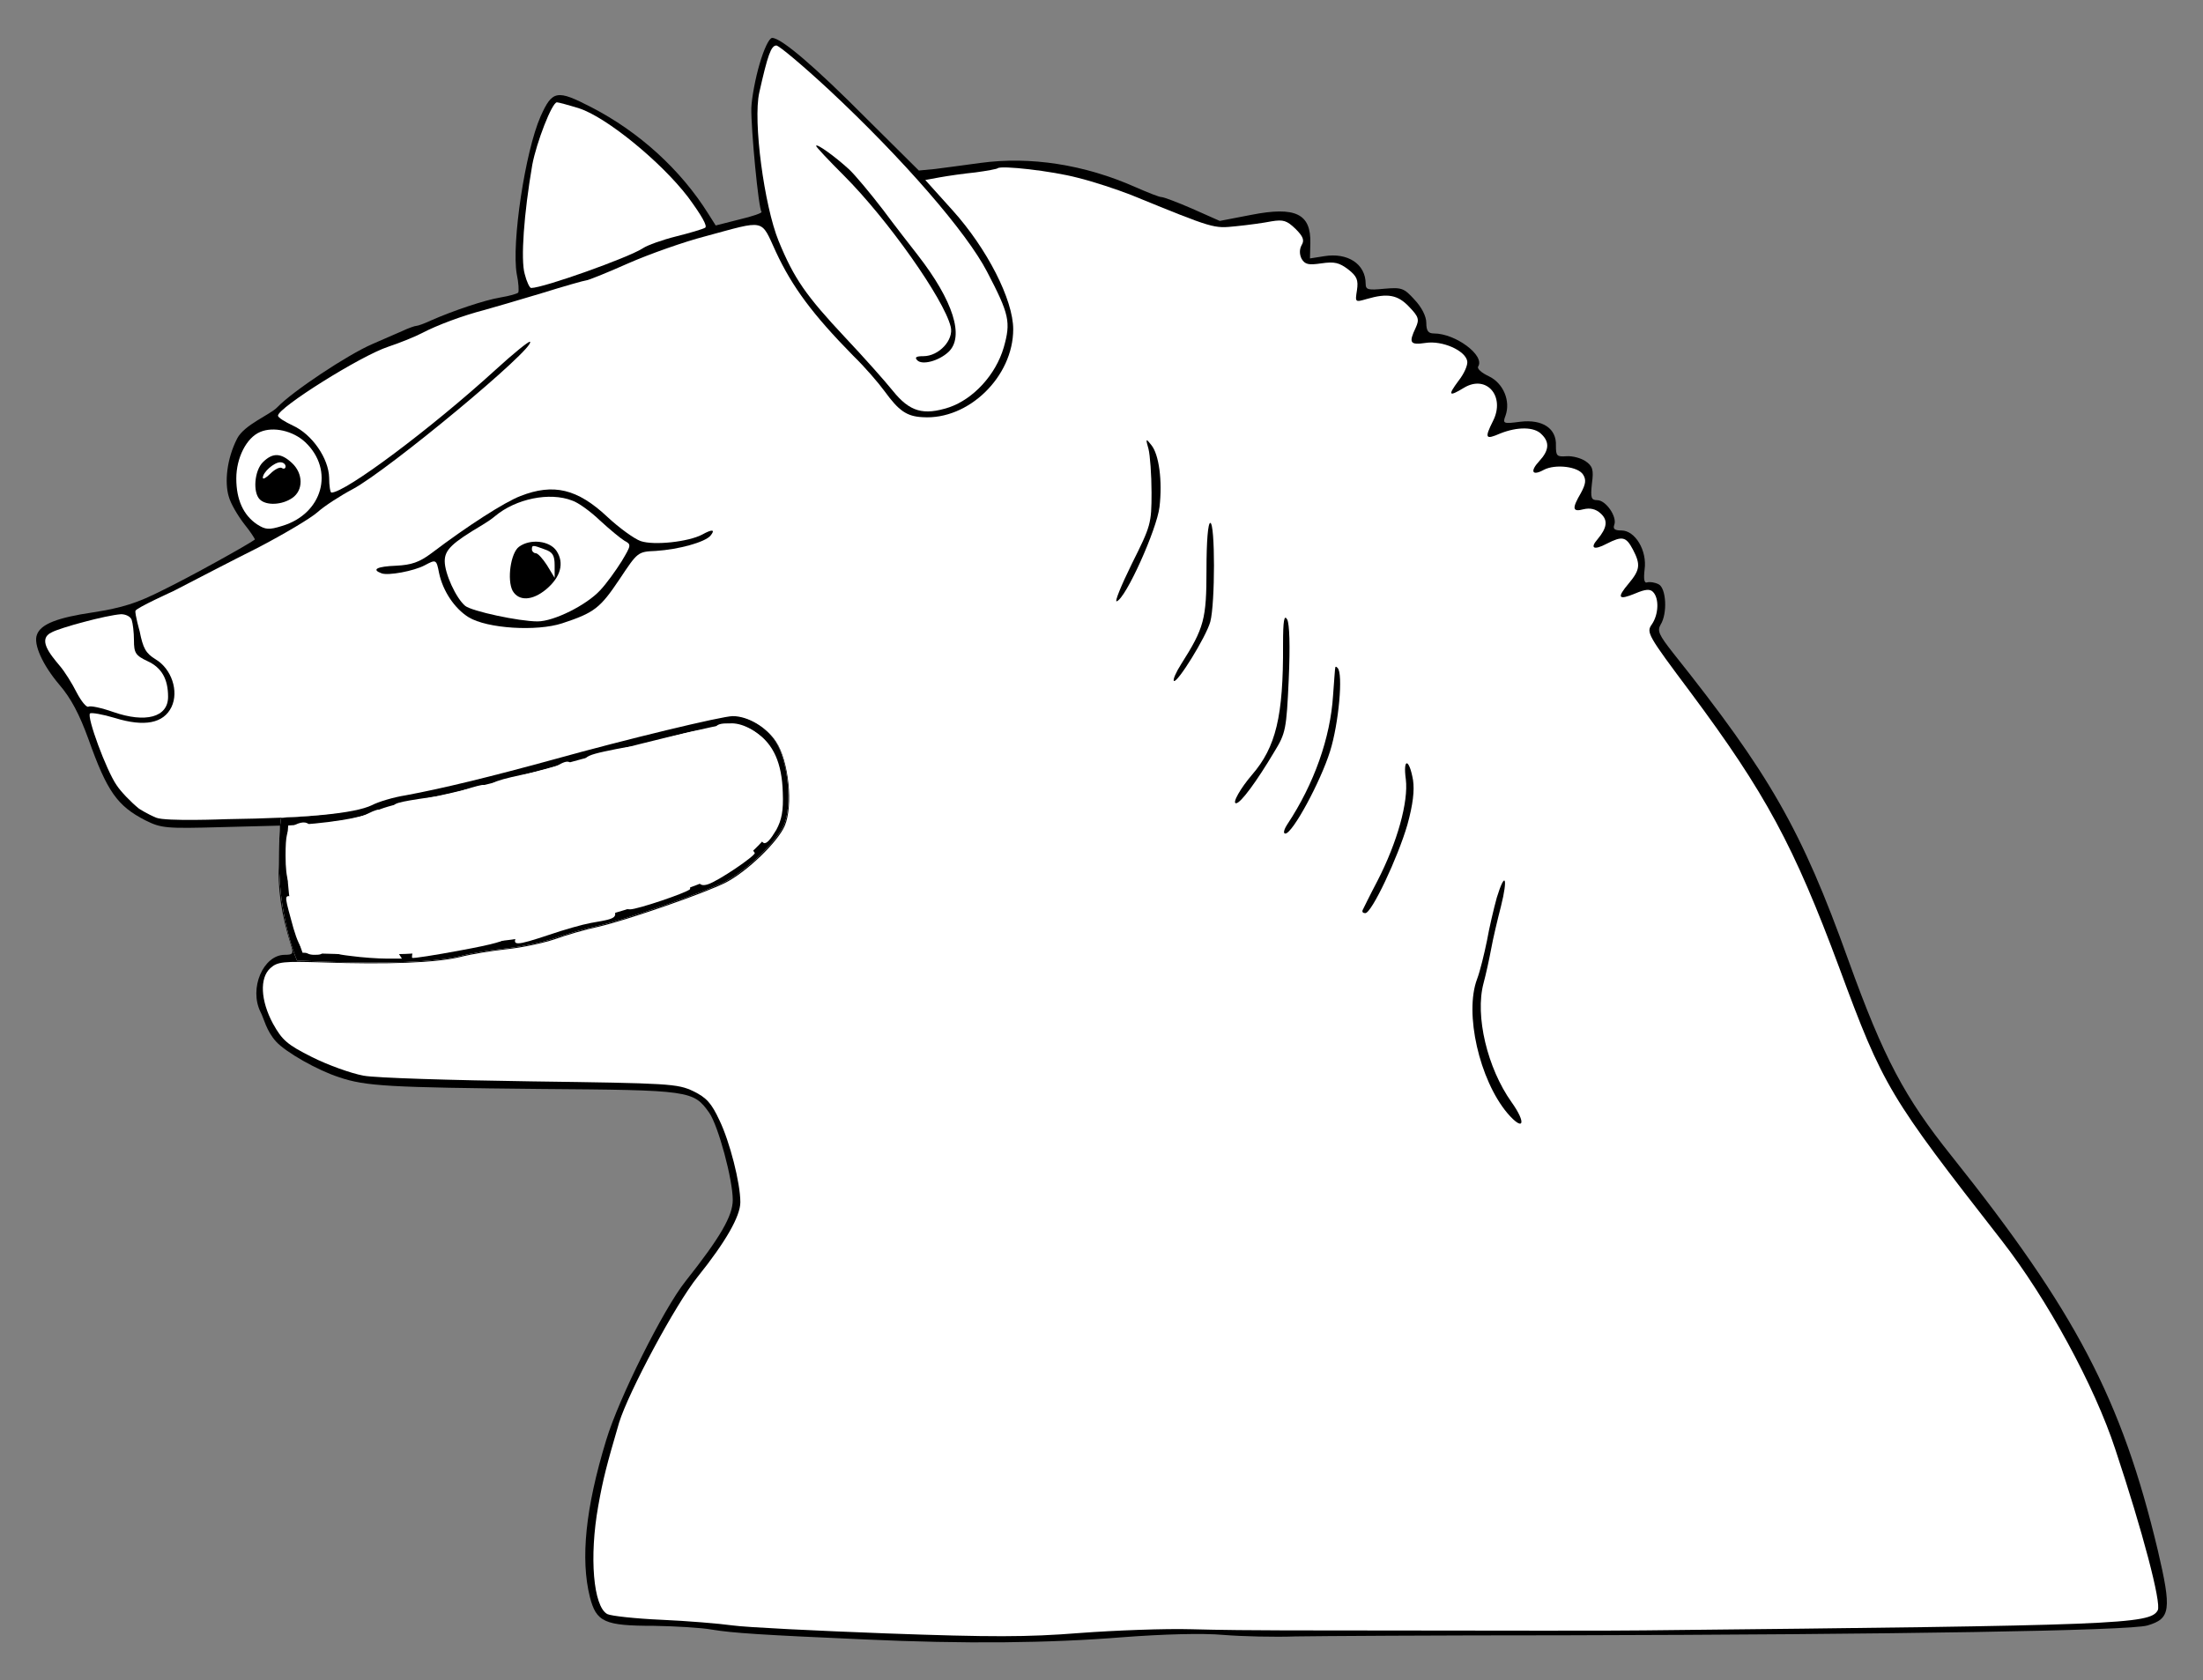
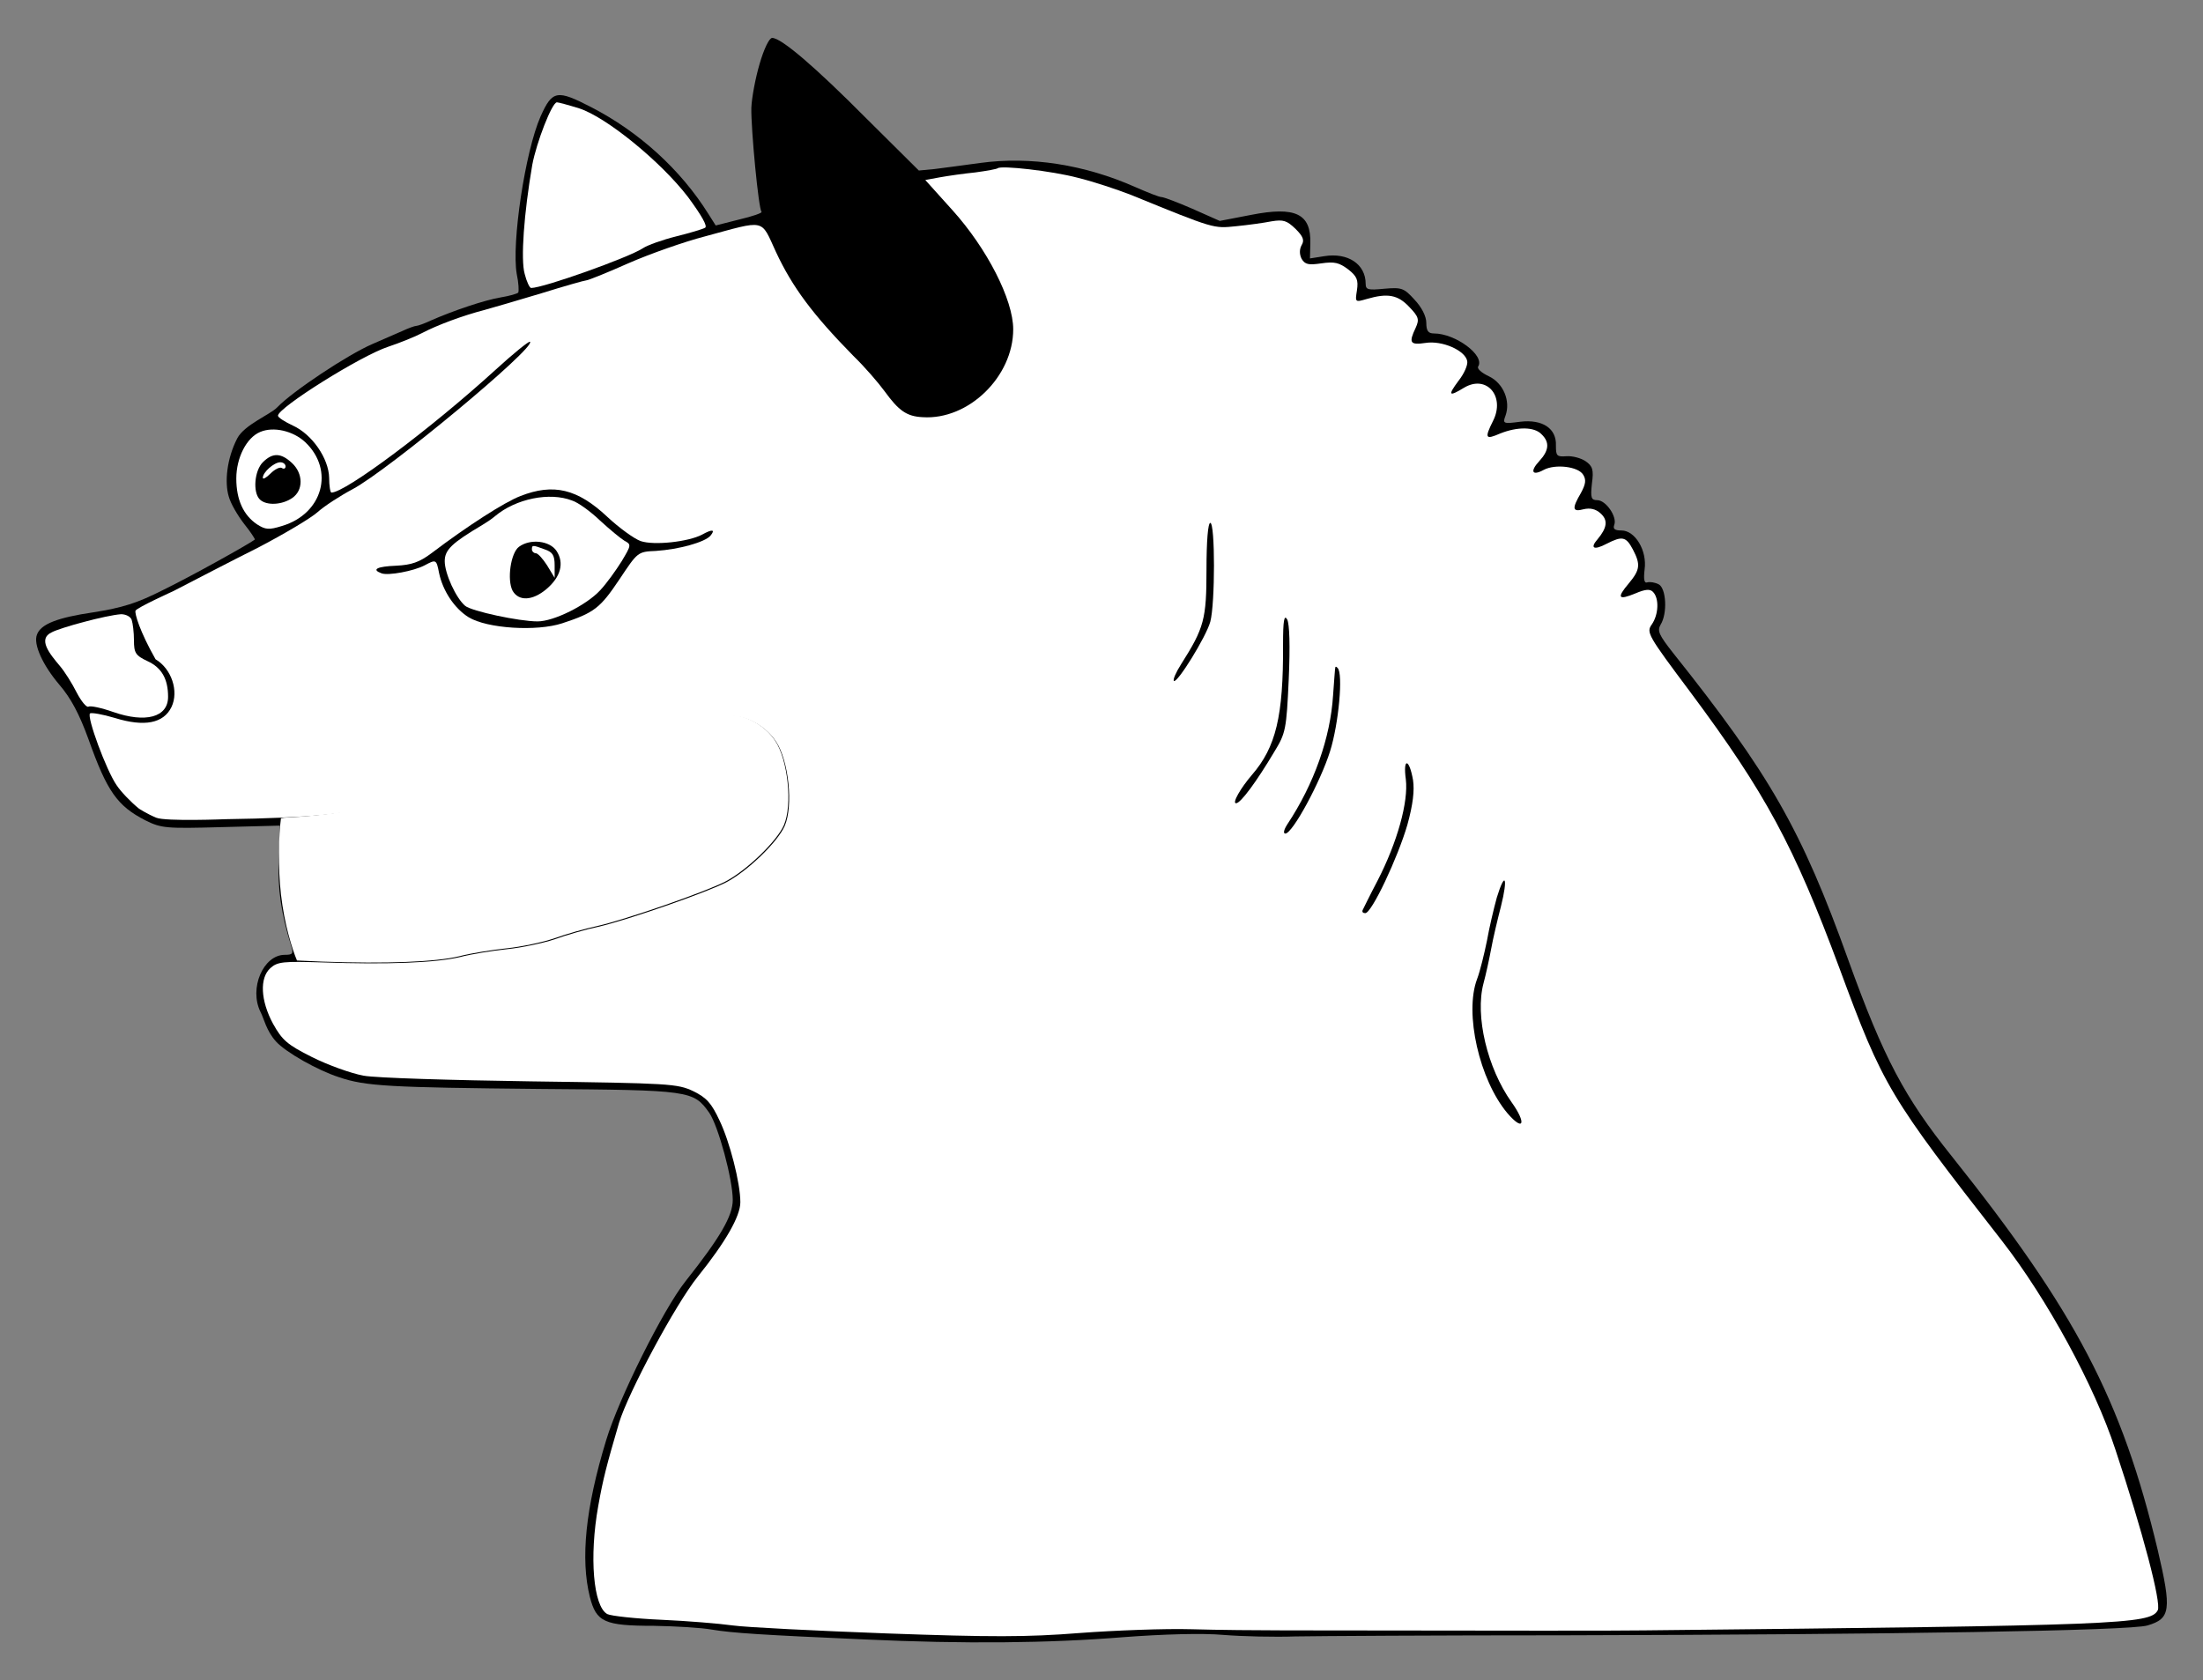
<svg xmlns="http://www.w3.org/2000/svg" version="1.1" viewBox="72 76.5 274.5 209.427" width="274.5" height="209.427">
  <rect x="72" y="76.5" width="274.5" height="209.427" fill="#808080" stroke="none" />
  <defs>
    <clipPath id="artboard_clip_path">
      <path d="M 72 76.5 L 346.5 76.5 L 346.5 285.927 L 72 285.927 Z" />
    </clipPath>
    <clipPath id="inner_stroke_clip_path">
-       <path d="M 107.009 178.487 C 106.725 180.567 106.622 184.575 107.009 187.979 C 107.43 191.678 108.397 194.772 109.004 196.213 C 109.603 196.224 111.305 196.328 112.111 196.351 C 120.233 196.634 126.23 196.398 129.205 195.69 C 130.622 195.312 133.314 194.887 135.108 194.698 C 136.95 194.509 139.594 193.943 141.011 193.47 C 142.428 192.951 144.883 192.243 146.442 191.912 C 149.983 191.109 159.758 187.709 162.356 186.387 C 165 185.017 168.778 181.381 169.675 179.351 C 170.761 176.848 170.195 171.228 168.589 168.82 C 167.408 167.026 165.094 165.656 163.206 165.656 C 161.883 165.656 149.936 168.537 140.775 171.087 C 132.841 173.259 127.033 174.676 122.452 175.526 C 120.941 175.762 119.052 176.329 118.25 176.754 C 116.721 177.484 112.793 178.137 107.404 178.416 Z" />
-     </clipPath>
+       </clipPath>
  </defs>
  <g id="Hyena_s_Head_Couped" stroke="none" stroke-opacity="1" stroke-dasharray="none" fill="none" fill-opacity="1">
    <title>Hyena's Head Couped</title>
    <g id="Hyena_s_Head_Couped_Art" clip-path="url(#artboard_clip_path)">
      <title>Art</title>
      <g id="Group_25">
        <g id="Graphic_61">
          <path d="M 166.657 84.438 C 166.137 86.185 165.665 88.688 165.618 89.963 C 165.571 92.56 166.515 102.571 166.893 102.902 C 166.988 103.043 165.76 103.468 164.154 103.846 L 161.179 104.602 L 160.282 103.185 C 156.835 97.66 151.64 92.938 145.69 89.868 C 141.393 87.649 140.826 87.743 139.362 91.001 C 137.426 95.393 135.726 106.821 136.387 110.646 C 136.623 111.732 136.671 112.771 136.576 112.96 C 136.482 113.102 135.49 113.385 134.357 113.574 C 132.373 113.904 128.454 115.227 125.668 116.454 C 124.865 116.832 124.062 117.116 123.873 117.116 C 123.684 117.116 122.882 117.399 122.079 117.777 C 121.229 118.154 119.576 118.863 118.395 119.382 C 115.326 120.704 108.432 125.285 106.543 127.268 C 105.693 128.166 102.464 129.422 101.561 131.135 C 100.24 133.704 99.979 136.619 100.498 138.366 C 100.734 139.263 101.631 140.774 102.434 141.813 C 103.237 142.805 103.804 143.702 103.756 143.749 C 102.859 144.41 95.634 148.424 92.329 150.03 C 89.07 151.683 87.229 152.249 83.64 152.816 C 79.154 153.477 77.076 154.28 76.604 155.602 C 76.131 156.783 77.312 159.38 79.39 161.835 C 80.854 163.535 81.892 165.519 83.026 168.635 C 85.34 175.152 86.615 176.947 90.109 178.741 C 92.093 179.733 92.706 179.78 99.554 179.591 L 106.873 179.402 L 106.732 183.605 C 106.59 187.336 107.015 190.311 108.29 194.419 C 108.573 195.363 108.479 195.505 107.487 195.505 C 104.795 195.505 103.001 199.708 104.465 202.636 C 104.89 203.438 105.175 204.971 106.401 206.319 C 107.627 207.667 111.595 209.908 114.24 210.758 C 117.545 211.891 120.568 212.033 139.221 212.222 C 158.062 212.363 158.393 212.411 160.376 215.197 C 161.51 216.85 163.304 223.508 163.304 226.058 C 163.304 228.041 161.746 230.733 157.401 236.211 C 154.662 239.658 149.09 250.803 147.532 255.997 C 144.935 264.497 144.321 270.825 145.501 275.547 C 146.304 278.664 147.296 279.136 153.482 279.136 C 156.174 279.183 159.432 279.372 160.707 279.608 C 163.257 280.033 166.893 280.27 179.832 280.836 C 192.063 281.403 202.641 281.308 211.943 280.553 C 216.949 280.175 221.86 280.033 224.457 280.27 C 226.771 280.458 230.832 280.553 233.43 280.458 C 236.027 280.411 251.138 280.317 266.958 280.317 C 307.947 280.222 337.414 279.75 339.586 279.089 C 342.467 278.239 342.608 277.153 340.861 269.692 C 336.375 250.897 330.614 239.941 315.172 220.58 C 309.316 213.261 306.719 208.397 302.327 196.213 C 296.472 179.874 292.505 172.98 280.463 157.869 C 278.716 155.649 278.48 155.13 278.905 154.374 C 279.802 152.958 279.613 149.794 278.669 149.321 C 278.197 149.085 277.583 148.991 277.252 149.085 C 276.874 149.227 276.78 148.707 276.922 147.48 C 277.252 145.119 275.741 142.616 274.041 142.616 C 273.191 142.616 272.955 142.427 273.144 141.907 C 273.522 140.916 272.105 138.838 271.019 138.838 C 270.263 138.838 270.169 138.555 270.358 136.76 C 270.594 135.06 270.452 134.588 269.555 133.974 C 268.988 133.596 267.949 133.313 267.194 133.36 C 265.966 133.455 265.872 133.313 265.872 132.038 C 265.966 129.913 264.219 128.732 261.433 129.063 C 259.308 129.346 259.213 129.299 259.591 128.307 C 260.252 126.466 259.308 124.246 257.513 123.396 C 256.616 122.971 256.002 122.452 256.191 122.168 C 257.041 120.799 253.358 118.06 250.666 118.06 C 249.958 118.06 249.721 117.729 249.721 116.738 C 249.721 115.935 249.155 114.802 248.258 113.857 C 246.935 112.393 246.652 112.299 244.48 112.488 C 242.496 112.677 242.166 112.629 242.166 111.874 C 242.166 109.418 239.946 107.954 237.019 108.427 L 235.224 108.71 L 235.271 106.821 C 235.366 103.138 233.43 102.193 227.905 103.279 L 223.985 104.035 L 220.585 102.524 C 218.743 101.721 216.996 101.06 216.713 101.06 C 216.43 101.06 215.013 100.493 213.502 99.832 C 207.127 96.999 200.374 95.96 194.141 96.81 C 192.11 97.093 189.56 97.424 188.474 97.565 L 186.49 97.754 L 179.974 91.285 C 173.551 84.815 169.349 81.226 168.215 81.226 C 167.838 81.226 167.176 82.643 166.657 84.438 Z" fill="black" />
        </g>
        <g id="Graphic_60">
          <path d="M 107.009 178.487 C 106.725 180.567 106.622 184.575 107.009 187.979 C 107.43 191.678 108.397 194.772 109.004 196.213 C 109.603 196.224 111.305 196.328 112.111 196.351 C 120.233 196.634 126.23 196.398 129.205 195.69 C 130.622 195.312 133.314 194.887 135.108 194.698 C 136.95 194.509 139.594 193.943 141.011 193.47 C 142.428 192.951 144.883 192.243 146.442 191.912 C 149.983 191.109 159.758 187.709 162.356 186.387 C 165 185.017 168.778 181.381 169.675 179.351 C 170.761 176.848 170.195 171.228 168.589 168.82 C 167.408 167.026 165.094 165.656 163.206 165.656 C 161.883 165.656 149.936 168.537 140.775 171.087 C 132.841 173.259 127.033 174.676 122.452 175.526 C 120.941 175.762 119.052 176.329 118.25 176.754 C 116.721 177.484 112.793 178.137 107.404 178.416 Z" fill="#FFFFFF" />
          <path d="M 107.009 178.487 C 106.725 180.567 106.622 184.575 107.009 187.979 C 107.43 191.678 108.397 194.772 109.004 196.213 C 109.603 196.224 111.305 196.328 112.111 196.351 C 120.233 196.634 126.23 196.398 129.205 195.69 C 130.622 195.312 133.314 194.887 135.108 194.698 C 136.95 194.509 139.594 193.943 141.011 193.47 C 142.428 192.951 144.883 192.243 146.442 191.912 C 149.983 191.109 159.758 187.709 162.356 186.387 C 165 185.017 168.778 181.381 169.675 179.351 C 170.761 176.848 170.195 171.228 168.589 168.82 C 167.408 167.026 165.094 165.656 163.206 165.656 C 161.883 165.656 149.936 168.537 140.775 171.087 C 132.841 173.259 127.033 174.676 122.452 175.526 C 120.941 175.762 119.052 176.329 118.25 176.754 C 116.721 177.484 112.793 178.137 107.404 178.416 Z" stroke="black" stroke-linecap="round" stroke-linejoin="round" stroke-width="2" clip-path="url(#inner_stroke_clip_path)" />
        </g>
        <g id="Graphic_59">
-           <path d="M 175.299 87.696 C 184.554 96.338 192.44 105.452 194.99 110.363 C 197.777 115.699 197.966 116.643 197.068 119.807 C 196.077 123.207 193.29 126.23 190.268 127.268 C 187.057 128.307 185.357 127.835 183.232 125.191 C 182.288 124.01 179.596 120.988 177.282 118.532 C 172.465 113.385 170.954 111.26 169.018 106.538 C 167.224 102.146 165.807 91.568 166.61 88.026 C 167.649 83.399 168.074 82.171 168.735 82.171 C 169.065 82.171 172.04 84.674 175.299 87.696 Z" fill="#FFFFFF" />
-         </g>
+           </g>
        <g id="Graphic_58">
          <path d="M 144.179 90.01 C 147.532 91.096 154.332 96.621 157.732 101.06 C 159.432 103.374 160.187 104.696 159.857 104.885 C 159.526 105.074 157.921 105.546 156.221 105.971 C 154.521 106.396 152.679 107.057 152.112 107.435 C 150.318 108.616 139.693 112.393 138.182 112.393 C 137.993 112.393 137.615 111.591 137.379 110.646 C 136.86 108.852 137.285 103.09 138.323 97.046 C 138.843 94.26 140.779 89.254 141.393 89.254 C 141.582 89.254 142.81 89.585 144.179 90.01 Z" fill="#FFFFFF" />
        </g>
        <g id="Graphic_57">
-           <path d="M 206.277 98.652 C 208.213 99.124 211.188 100.115 212.888 100.777 C 223.418 105.074 223.182 104.979 226.016 104.696 C 227.48 104.554 229.51 104.271 230.455 104.082 C 231.919 103.846 232.344 103.988 233.43 105.027 C 234.374 105.971 234.563 106.443 234.185 107.057 C 233.902 107.577 233.902 108.191 234.185 108.757 C 234.61 109.466 235.035 109.56 236.641 109.324 C 238.294 109.088 238.86 109.229 239.994 110.079 C 241.08 110.929 241.269 111.402 241.08 112.677 C 240.844 114.188 240.844 114.188 242.308 113.763 C 244.905 113.007 246.18 113.243 247.596 114.754 C 248.777 115.982 248.871 116.313 248.399 117.352 C 247.502 119.241 247.691 119.524 249.627 119.241 C 251.705 118.91 254.585 120.185 254.821 121.507 C 254.916 121.98 254.444 123.066 253.735 123.963 C 252.366 125.805 252.508 125.993 254.444 124.813 C 257.23 123.16 259.591 125.899 258.033 128.968 C 256.947 131.141 257.088 131.33 258.93 130.527 C 261.055 129.677 263.18 129.677 264.077 130.621 C 265.116 131.613 265.022 132.652 263.794 133.974 C 262.613 135.249 262.897 135.863 264.36 135.06 C 265.777 134.305 268.658 134.635 269.272 135.674 C 269.649 136.288 269.602 136.807 268.988 137.941 C 267.855 139.877 267.902 140.349 269.319 139.971 C 270.122 139.782 270.83 139.924 271.444 140.491 C 272.388 141.341 272.247 142.285 271.066 143.702 C 270.074 144.835 270.594 145.119 272.199 144.269 C 274.136 143.277 274.608 143.371 275.458 144.977 C 276.449 146.866 276.355 147.527 274.938 149.227 C 273.427 151.021 273.616 151.352 275.788 150.455 C 277.016 149.935 277.583 149.888 277.961 150.266 C 278.763 151.069 278.669 153.099 277.819 154.327 C 277.111 155.319 277.299 155.649 282.636 162.78 C 291.986 175.341 295.527 181.905 301.194 197.158 C 306.672 211.986 307.38 213.119 321.453 231.158 C 327.072 238.383 332.975 249.197 335.572 257.13 C 338.972 267.331 341.333 276.303 340.861 277.2 C 339.917 278.947 336.139 279.089 276.874 279.703 C 273.663 279.75 261.622 279.75 232.013 279.703 C 228.896 279.703 223.702 279.656 220.443 279.561 C 217.185 279.467 210.905 279.703 206.513 280.033 C 199.949 280.553 195.51 280.553 182.429 280.081 C 173.599 279.75 165.004 279.325 163.304 279.089 C 161.604 278.853 157.59 278.522 154.379 278.381 C 151.168 278.239 148.146 277.908 147.673 277.672 C 145.926 276.728 145.407 270.542 146.54 264.214 C 147.154 260.767 147.579 259.161 149.137 253.825 C 150.318 250 156.174 239.044 158.96 235.597 C 162.407 231.3 164.249 228.089 164.249 226.341 C 164.249 223.933 162.926 218.786 161.651 216.141 C 160.66 214.016 160.046 213.308 158.393 212.505 C 156.41 211.561 155.418 211.513 138.182 211.277 C 128.265 211.136 118.82 210.852 117.309 210.569 C 115.751 210.286 112.87 209.247 110.887 208.255 C 107.77 206.697 107.157 206.13 106.023 204.1 C 104.465 201.219 104.323 198.386 105.693 197.158 C 106.59 196.355 107.298 196.308 112.209 196.45 C 120.332 196.733 126.329 196.497 129.304 195.788 C 130.721 195.411 133.412 194.986 135.207 194.797 C 137.048 194.608 139.693 194.041 141.11 193.569 C 142.526 193.049 144.982 192.341 146.54 192.011 C 150.082 191.208 159.857 187.808 162.454 186.486 C 165.099 185.116 168.876 181.48 169.774 179.449 C 170.86 176.947 170.293 171.327 168.688 168.919 C 167.507 167.124 165.193 165.755 163.304 165.755 C 161.982 165.755 150.035 168.635 140.873 171.185 C 132.94 173.358 127.132 174.774 122.551 175.624 C 121.04 175.86 119.151 176.427 118.348 176.852 C 116.176 177.891 110.32 178.458 100.168 178.599 C 100.168 178.599 92.635 178.901 91.467 178.416 C 90.299 177.932 89.306 177.277 89.306 177.277 C 88.315 176.474 87.04 175.152 86.52 174.349 C 85.245 172.508 82.79 165.849 83.215 165.424 C 83.356 165.283 84.773 165.519 86.331 165.991 C 90.015 167.124 92.376 166.652 93.368 164.621 C 94.312 162.638 93.368 159.852 91.384 158.671 C 90.156 157.916 89.826 157.302 89.401 155.177 C 89.401 155.177 88.784 152.989 88.881 152.627 C 88.979 152.264 93.604 150.171 93.604 150.171 C 96.248 148.802 100.97 146.346 104.181 144.741 C 107.345 143.088 110.698 141.105 111.548 140.349 C 112.445 139.546 114.429 138.271 115.94 137.469 C 120.379 135.107 138.796 119.807 138.04 119.099 C 137.946 118.957 135.962 120.563 133.743 122.593 C 125.715 129.913 115.043 137.894 113.295 137.894 C 113.154 137.894 113.012 137.043 113.012 136.052 C 112.965 133.643 110.887 130.621 108.479 129.535 C 107.487 129.063 106.637 128.543 106.637 128.307 C 106.637 127.316 116.932 120.846 120.379 119.713 C 121.796 119.241 123.684 118.485 124.582 118.013 C 126.471 117.021 129.634 115.841 132.373 115.132 C 133.412 114.849 136.623 113.904 139.457 113.054 C 142.337 112.157 144.84 111.449 145.029 111.449 C 145.265 111.449 147.626 110.504 150.271 109.324 C 152.962 108.143 157.26 106.632 159.81 105.971 C 167.507 103.893 166.751 103.704 168.688 107.907 C 170.718 112.252 173.221 115.652 178.321 120.846 C 179.738 122.216 181.485 124.246 182.24 125.285 C 183.988 127.693 184.979 128.402 186.963 128.496 C 192.677 128.874 198.249 123.443 198.249 117.541 C 198.249 113.857 194.99 107.482 190.693 102.713 L 187.293 98.935 L 189.088 98.604 C 190.127 98.415 192.11 98.132 193.527 97.99 C 194.943 97.802 196.218 97.565 196.313 97.471 C 196.738 97.093 203.066 97.802 206.277 98.652 Z" fill="#FFFFFF" />
+           <path d="M 206.277 98.652 C 208.213 99.124 211.188 100.115 212.888 100.777 C 223.418 105.074 223.182 104.979 226.016 104.696 C 227.48 104.554 229.51 104.271 230.455 104.082 C 231.919 103.846 232.344 103.988 233.43 105.027 C 234.374 105.971 234.563 106.443 234.185 107.057 C 233.902 107.577 233.902 108.191 234.185 108.757 C 234.61 109.466 235.035 109.56 236.641 109.324 C 238.294 109.088 238.86 109.229 239.994 110.079 C 241.08 110.929 241.269 111.402 241.08 112.677 C 240.844 114.188 240.844 114.188 242.308 113.763 C 244.905 113.007 246.18 113.243 247.596 114.754 C 248.777 115.982 248.871 116.313 248.399 117.352 C 247.502 119.241 247.691 119.524 249.627 119.241 C 251.705 118.91 254.585 120.185 254.821 121.507 C 254.916 121.98 254.444 123.066 253.735 123.963 C 252.366 125.805 252.508 125.993 254.444 124.813 C 257.23 123.16 259.591 125.899 258.033 128.968 C 256.947 131.141 257.088 131.33 258.93 130.527 C 261.055 129.677 263.18 129.677 264.077 130.621 C 265.116 131.613 265.022 132.652 263.794 133.974 C 262.613 135.249 262.897 135.863 264.36 135.06 C 265.777 134.305 268.658 134.635 269.272 135.674 C 269.649 136.288 269.602 136.807 268.988 137.941 C 267.855 139.877 267.902 140.349 269.319 139.971 C 270.122 139.782 270.83 139.924 271.444 140.491 C 272.388 141.341 272.247 142.285 271.066 143.702 C 270.074 144.835 270.594 145.119 272.199 144.269 C 274.136 143.277 274.608 143.371 275.458 144.977 C 276.449 146.866 276.355 147.527 274.938 149.227 C 273.427 151.021 273.616 151.352 275.788 150.455 C 277.016 149.935 277.583 149.888 277.961 150.266 C 278.763 151.069 278.669 153.099 277.819 154.327 C 277.111 155.319 277.299 155.649 282.636 162.78 C 291.986 175.341 295.527 181.905 301.194 197.158 C 306.672 211.986 307.38 213.119 321.453 231.158 C 327.072 238.383 332.975 249.197 335.572 257.13 C 338.972 267.331 341.333 276.303 340.861 277.2 C 339.917 278.947 336.139 279.089 276.874 279.703 C 273.663 279.75 261.622 279.75 232.013 279.703 C 228.896 279.703 223.702 279.656 220.443 279.561 C 217.185 279.467 210.905 279.703 206.513 280.033 C 199.949 280.553 195.51 280.553 182.429 280.081 C 173.599 279.75 165.004 279.325 163.304 279.089 C 161.604 278.853 157.59 278.522 154.379 278.381 C 151.168 278.239 148.146 277.908 147.673 277.672 C 145.926 276.728 145.407 270.542 146.54 264.214 C 147.154 260.767 147.579 259.161 149.137 253.825 C 150.318 250 156.174 239.044 158.96 235.597 C 162.407 231.3 164.249 228.089 164.249 226.341 C 164.249 223.933 162.926 218.786 161.651 216.141 C 160.66 214.016 160.046 213.308 158.393 212.505 C 156.41 211.561 155.418 211.513 138.182 211.277 C 128.265 211.136 118.82 210.852 117.309 210.569 C 115.751 210.286 112.87 209.247 110.887 208.255 C 107.77 206.697 107.157 206.13 106.023 204.1 C 104.465 201.219 104.323 198.386 105.693 197.158 C 106.59 196.355 107.298 196.308 112.209 196.45 C 120.332 196.733 126.329 196.497 129.304 195.788 C 130.721 195.411 133.412 194.986 135.207 194.797 C 137.048 194.608 139.693 194.041 141.11 193.569 C 142.526 193.049 144.982 192.341 146.54 192.011 C 150.082 191.208 159.857 187.808 162.454 186.486 C 165.099 185.116 168.876 181.48 169.774 179.449 C 170.86 176.947 170.293 171.327 168.688 168.919 C 167.507 167.124 165.193 165.755 163.304 165.755 C 161.982 165.755 150.035 168.635 140.873 171.185 C 132.94 173.358 127.132 174.774 122.551 175.624 C 121.04 175.86 119.151 176.427 118.348 176.852 C 116.176 177.891 110.32 178.458 100.168 178.599 C 100.168 178.599 92.635 178.901 91.467 178.416 C 90.299 177.932 89.306 177.277 89.306 177.277 C 88.315 176.474 87.04 175.152 86.52 174.349 C 85.245 172.508 82.79 165.849 83.215 165.424 C 83.356 165.283 84.773 165.519 86.331 165.991 C 90.015 167.124 92.376 166.652 93.368 164.621 C 94.312 162.638 93.368 159.852 91.384 158.671 C 89.401 155.177 88.784 152.989 88.881 152.627 C 88.979 152.264 93.604 150.171 93.604 150.171 C 96.248 148.802 100.97 146.346 104.181 144.741 C 107.345 143.088 110.698 141.105 111.548 140.349 C 112.445 139.546 114.429 138.271 115.94 137.469 C 120.379 135.107 138.796 119.807 138.04 119.099 C 137.946 118.957 135.962 120.563 133.743 122.593 C 125.715 129.913 115.043 137.894 113.295 137.894 C 113.154 137.894 113.012 137.043 113.012 136.052 C 112.965 133.643 110.887 130.621 108.479 129.535 C 107.487 129.063 106.637 128.543 106.637 128.307 C 106.637 127.316 116.932 120.846 120.379 119.713 C 121.796 119.241 123.684 118.485 124.582 118.013 C 126.471 117.021 129.634 115.841 132.373 115.132 C 133.412 114.849 136.623 113.904 139.457 113.054 C 142.337 112.157 144.84 111.449 145.029 111.449 C 145.265 111.449 147.626 110.504 150.271 109.324 C 152.962 108.143 157.26 106.632 159.81 105.971 C 167.507 103.893 166.751 103.704 168.688 107.907 C 170.718 112.252 173.221 115.652 178.321 120.846 C 179.738 122.216 181.485 124.246 182.24 125.285 C 183.988 127.693 184.979 128.402 186.963 128.496 C 192.677 128.874 198.249 123.443 198.249 117.541 C 198.249 113.857 194.99 107.482 190.693 102.713 L 187.293 98.935 L 189.088 98.604 C 190.127 98.415 192.11 98.132 193.527 97.99 C 194.943 97.802 196.218 97.565 196.313 97.471 C 196.738 97.093 203.066 97.802 206.277 98.652 Z" fill="#FFFFFF" />
        </g>
        <g id="Graphic_56">
          <path d="M 88.409 153.76 C 88.551 154.185 88.692 155.319 88.692 156.31 C 88.692 157.869 88.881 158.199 90.392 158.908 C 92.14 159.71 92.943 161.127 92.943 163.346 C 92.943 165.897 90.156 166.652 86.095 165.235 C 84.631 164.716 83.262 164.433 83.026 164.574 C 82.79 164.716 82.129 163.913 81.562 162.827 C 80.995 161.694 80.051 160.183 79.437 159.474 C 78.209 158.01 76.645 156.133 78.451 155.307 C 79.492 154.741 85.151 153.194 87.087 153.052 C 87.654 153.052 88.267 153.335 88.409 153.76 Z" fill="#FFFFFF" />
        </g>
        <g id="Graphic_55">
          <path d="M 173.693 94.685 C 173.693 94.827 175.251 96.479 177.14 98.368 C 182.618 103.846 189.607 113.763 190.457 117.21 C 190.882 118.863 188.993 120.893 187.057 120.893 C 186.16 120.893 185.924 121.035 186.302 121.413 C 186.915 122.027 188.946 121.507 190.174 120.374 C 192.204 118.485 190.788 113.999 186.349 108.285 C 185.499 107.199 183.515 104.649 182.004 102.618 C 180.446 100.588 178.557 98.321 177.801 97.613 C 176.054 96.007 173.693 94.307 173.693 94.685 Z" fill="black" />
        </g>
        <g id="Graphic_54">
          <path d="M 136.86 138.319 C 134.876 139.074 130.248 142.049 125.762 145.449 C 124.251 146.582 123.259 146.913 121.371 147.007 C 118.962 147.102 118.254 147.48 119.529 147.952 C 120.332 148.282 123.59 147.669 124.912 146.96 C 126.329 146.205 126.376 146.205 126.707 147.905 C 127.179 150.171 128.643 152.344 130.39 153.43 C 132.704 154.846 138.89 155.224 142.054 154.185 C 146.068 152.863 146.776 152.296 149.185 148.707 C 151.451 145.307 151.451 145.26 153.718 145.166 C 156.599 144.977 159.81 144.08 160.518 143.277 C 161.179 142.474 160.754 142.427 159.479 143.135 C 157.779 144.032 153.482 144.505 151.829 143.938 C 151.026 143.655 149.137 142.285 147.673 140.916 C 143.943 137.421 140.968 136.713 136.86 138.319 Z" fill="black" />
        </g>
        <g id="Group_51">
          <g id="Graphic_53">
            <path d="M 110.037 131.613 C 113.72 135.107 112.209 140.538 107.157 142.049 C 105.504 142.569 105.079 142.521 104.04 141.86 C 102.34 140.727 101.443 138.791 101.443 136.146 C 101.443 133.549 102.718 131.046 104.418 130.338 C 106.07 129.63 108.526 130.196 110.037 131.613 Z" fill="#FFFFFF" />
          </g>
          <g id="Graphic_52">
            <path d="M 143.282 138.885 C 144.037 139.121 145.596 140.255 146.776 141.388 C 147.957 142.474 149.326 143.607 149.798 143.891 C 150.696 144.363 150.649 144.457 149.468 146.441 C 148.76 147.574 147.579 149.227 146.776 150.077 C 145.076 151.919 141.015 153.949 138.985 153.949 C 136.671 153.949 130.768 152.674 129.965 152.013 C 128.832 151.069 127.415 147.999 127.415 146.441 C 127.415 145.024 128.312 144.174 132.137 141.907 C 132.609 141.624 133.318 141.152 133.696 140.821 C 136.293 138.649 140.496 137.799 143.282 138.885 Z" fill="#FFFFFF" />
          </g>
        </g>
        <g id="Group_44">
          <g id="Graphic_50">
-             <path d="M 215.107 132.463 C 215.296 133.218 215.485 135.674 215.485 137.894 C 215.485 141.766 215.391 142.049 213.03 146.771 C 211.707 149.463 210.857 151.541 211.141 151.446 C 212.274 151.116 216.146 142.474 216.477 139.688 C 216.855 136.477 216.43 133.124 215.438 131.943 C 214.777 131.093 214.73 131.141 215.107 132.463 Z" fill="black" />
-           </g>
+             </g>
          <g id="Graphic_49">
            <path d="M 222.332 147.48 C 222.332 153.666 222.049 154.752 219.168 159.285 C 218.507 160.324 218.13 161.221 218.271 161.363 C 218.649 161.741 222.285 155.885 222.805 153.996 C 223.418 151.73 223.418 141.671 222.805 141.671 C 222.521 141.671 222.332 143.938 222.332 147.48 Z" fill="black" />
          </g>
          <g id="Graphic_48">
            <path d="M 231.871 156.83 C 231.919 165.802 230.974 169.627 227.999 173.074 C 226.582 174.727 225.496 176.616 226.016 176.616 C 226.582 176.616 228.566 173.924 230.785 170.194 C 232.202 167.88 232.296 167.408 232.58 161.174 C 232.769 156.924 232.674 154.28 232.391 153.713 C 232.013 153.052 231.871 153.808 231.871 156.83 Z" fill="black" />
          </g>
          <g id="Graphic_47">
            <path d="M 238.388 159.663 C 238.341 159.758 238.246 161.316 238.105 163.158 C 237.774 168.447 235.744 174.208 232.391 179.26 C 231.966 179.922 231.871 180.394 232.155 180.394 C 233.052 180.394 236.546 173.924 237.727 170.147 C 238.813 166.699 239.38 160.419 238.671 159.758 C 238.53 159.569 238.388 159.569 238.388 159.663 Z" fill="black" />
          </g>
          <g id="Graphic_46">
            <path d="M 247.171 173.641 C 247.502 176.427 246.133 181.433 243.63 186.297 C 242.685 188.091 241.883 189.744 241.788 189.933 C 241.694 190.169 241.835 190.311 242.119 190.311 C 242.921 190.311 246.18 183.369 247.36 179.308 C 248.069 176.758 248.258 175.01 248.069 173.735 C 247.596 170.997 246.794 170.902 247.171 173.641 Z" fill="black" />
          </g>
          <g id="Graphic_45">
            <path d="M 258.505 188.374 C 258.127 189.744 257.56 192.152 257.277 193.758 C 256.947 195.363 256.427 197.536 256.049 198.527 C 254.444 202.777 256.333 211.089 259.827 215.244 C 261.858 217.605 262.235 216.519 260.347 213.875 C 257.324 209.625 255.766 203.108 256.852 199.047 C 257.135 198.008 257.56 196.072 257.797 194.797 C 258.033 193.474 258.599 191.113 259.024 189.461 C 259.922 185.872 259.544 184.974 258.505 188.374 Z" fill="black" />
          </g>
        </g>
        <g id="Graphic_43">
          <path d="M 104.748 134.116 C 103.709 135.155 103.473 137.846 104.37 138.744 C 105.173 139.546 107.157 139.452 108.432 138.555 C 109.801 137.61 109.801 135.532 108.384 134.21 C 107.015 132.935 105.976 132.888 104.748 134.116 Z" fill="black" />
        </g>
        <g id="Graphic_42">
          <path d="M 107.582 134.635 C 107.582 134.871 107.393 135.013 107.109 134.824 C 106.873 134.682 106.259 134.966 105.693 135.532 C 105.173 136.052 104.748 136.288 104.748 136.052 C 104.748 135.344 106.165 134.116 106.92 134.116 C 107.298 134.116 107.582 134.352 107.582 134.635 Z" fill="#FFFFFF" />
        </g>
        <g id="Graphic_41">
          <path d="M 136.671 144.646 C 135.632 145.402 135.16 148.755 135.868 150.124 C 136.623 151.446 138.323 151.399 140.071 149.935 C 141.865 148.424 142.337 146.677 141.346 145.166 C 140.496 143.891 138.087 143.607 136.671 144.646 Z" fill="black" />
        </g>
        <g id="Graphic_40">
          <path d="M 139.882 144.977 C 140.873 145.307 141.11 145.732 141.11 146.96 L 141.11 148.519 L 140.165 146.96 C 139.646 146.157 139.032 145.449 138.748 145.449 C 138.512 145.449 138.276 145.213 138.276 144.977 C 138.276 144.41 138.371 144.41 139.882 144.977 Z" fill="#FFFFFF" />
        </g>
        <g id="Group_26">
          <g id="Graphic_39">
            <path d="M 166.185 167.785 C 168.357 169.202 169.443 171.61 169.538 175.294 C 169.632 177.56 169.396 178.694 168.735 179.922 C 167.271 182.377 166.751 182.188 166.421 178.883 C 166.232 177.23 165.949 175.105 165.807 174.113 C 165.618 172.838 165.713 172.366 166.185 172.366 C 167.082 172.319 168.735 171.044 168.357 170.666 C 168.215 170.477 167.507 170.713 166.846 171.138 C 165.665 171.941 165.571 171.894 163.729 170.477 C 161.793 168.872 160.754 167.502 161.274 166.983 C 161.935 166.321 164.674 166.746 166.185 167.785 Z" fill="#FFFFFF" />
          </g>
          <g id="Graphic_38">
            <path d="M 159.999 170.949 C 159.999 174.16 159.999 174.16 158.535 174.491 C 157.26 174.774 156.929 174.585 155.371 172.791 C 152.112 169.013 152.065 169.297 155.89 168.258 C 157.779 167.738 159.432 167.408 159.668 167.502 C 159.857 167.597 159.999 169.155 159.999 170.949 Z" fill="#FFFFFF" />
          </g>
          <g id="Graphic_37">
            <path d="M 152.16 174.255 C 151.876 177.041 151.687 177.513 150.696 177.985 C 149.704 178.458 149.421 178.316 148.051 176.805 C 147.201 175.86 146.068 174.208 145.501 173.169 C 144.226 170.855 144.321 170.76 148.76 169.863 C 151.499 169.344 151.782 169.344 152.065 170.147 C 152.301 170.619 152.301 172.46 152.16 174.255 Z" fill="#FFFFFF" />
          </g>
          <g id="Graphic_36">
            <path d="M 143.423 174.349 C 143.423 176.002 143.282 178.174 143.093 179.166 C 142.81 180.772 142.526 181.102 140.921 181.622 C 139.929 181.999 138.89 182.141 138.654 181.999 C 138.418 181.858 137.285 180.252 136.151 178.505 C 135.018 176.758 133.884 175.152 133.601 174.963 C 132.468 174.302 133.223 173.877 137.001 173.074 C 139.126 172.649 141.204 172.083 141.582 171.847 C 143.187 170.949 143.471 171.374 143.423 174.349 Z" fill="#FFFFFF" />
          </g>
          <g id="Graphic_35">
            <path d="M 132.468 175.058 C 132.326 175.53 131.759 177.797 131.146 180.063 C 130.012 184.455 129.918 184.597 126.707 185.399 C 125.715 185.636 125.432 185.305 123.637 181.716 C 122.551 179.591 121.465 177.56 121.229 177.23 C 120.709 176.663 121.418 176.474 125.668 175.86 C 126.896 175.719 128.832 175.294 129.918 174.916 C 132.562 174.113 132.704 174.113 132.468 175.058 Z" fill="#FFFFFF" />
          </g>
          <g id="Graphic_34">
            <path d="M 163.068 178.647 C 164.626 180.772 165.949 182.661 166.043 182.802 C 166.185 183.133 161.462 186.344 160.187 186.722 C 158.818 187.147 158.535 186.344 158.157 180.441 C 157.874 175.813 157.921 175.53 158.818 175.152 C 159.337 174.963 159.857 174.774 159.999 174.774 C 160.14 174.774 161.51 176.522 163.068 178.647 Z" fill="#FFFFFF" />
          </g>
          <g id="Graphic_33">
            <path d="M 119.387 178.977 C 119.151 179.78 118.254 182.944 117.734 184.644 C 116.318 189.036 115.562 188.941 113.72 184.077 C 112.87 181.905 112.115 179.922 111.973 179.638 C 111.879 179.308 112.729 179.024 114.193 178.835 C 115.515 178.694 117.168 178.269 117.876 177.891 C 119.576 177.041 119.859 177.277 119.387 178.977 Z" fill="#FFFFFF" />
          </g>
          <g id="Graphic_32">
            <path d="M 153.954 180.252 C 156.174 183.322 158.251 187.005 157.968 187.336 C 157.449 187.808 151.451 189.838 150.507 189.838 C 149.61 189.838 149.562 189.602 149.657 184.455 C 149.798 179.544 149.893 178.977 150.79 178.552 C 152.207 177.844 152.254 177.891 153.954 180.252 Z" fill="#FFFFFF" />
          </g>
          <g id="Graphic_31">
            <path d="M 110.604 179.402 C 111.076 180.111 109.848 187.477 109.234 187.477 C 108.054 187.477 107.582 186.249 107.582 183.133 C 107.582 180.63 107.77 179.874 108.432 179.497 C 109.423 178.883 110.273 178.835 110.604 179.402 Z" fill="#FFFFFF" />
          </g>
          <g id="Graphic_30">
-             <path d="M 144.698 183.463 C 145.407 184.502 146.682 186.58 147.532 188.044 C 149.232 191.019 149.326 190.877 145.596 191.538 C 144.557 191.727 142.243 192.388 140.448 193.002 C 136.198 194.419 135.726 194.419 136.435 193.049 C 137.048 191.916 138.748 186.061 138.937 184.408 C 139.032 183.794 139.835 183.086 141.157 182.472 C 142.29 181.905 143.282 181.48 143.329 181.527 C 143.376 181.574 143.99 182.424 144.698 183.463 Z" fill="#FFFFFF" />
-           </g>
+             </g>
          <g id="Graphic_29">
            <path d="M 131.004 186.391 C 131.287 186.863 132.232 188.516 133.082 190.074 C 133.932 191.633 134.782 193.144 135.018 193.38 C 135.254 193.711 133.318 194.23 129.446 194.938 C 126.187 195.552 123.448 195.977 123.354 195.883 C 123.165 195.647 124.44 190.547 125.384 188.091 C 125.951 186.58 126.376 186.061 127.368 185.919 C 129.918 185.541 130.484 185.588 131.004 186.391 Z" fill="#FFFFFF" />
          </g>
          <g id="Graphic_28">
            <path d="M 111.17 191.68 C 112.587 195.411 112.587 195.505 111.123 195.505 C 109.801 195.505 109.14 194.513 108.243 191.019 C 107.393 187.902 107.393 187.997 108.809 188.374 C 109.801 188.611 110.273 189.319 111.17 191.68 Z" fill="#FFFFFF" />
          </g>
          <g id="Graphic_27">
            <path d="M 119.671 192.199 L 122.079 195.977 L 120.143 195.977 C 119.104 195.977 117.073 195.836 115.704 195.647 C 113.626 195.411 113.248 195.222 113.532 194.608 C 113.72 194.183 114.193 192.908 114.57 191.727 C 115.373 189.319 115.987 188.422 116.743 188.422 C 117.026 188.469 118.348 190.169 119.671 192.199 Z" fill="#FFFFFF" />
          </g>
        </g>
      </g>
    </g>
  </g>
</svg>